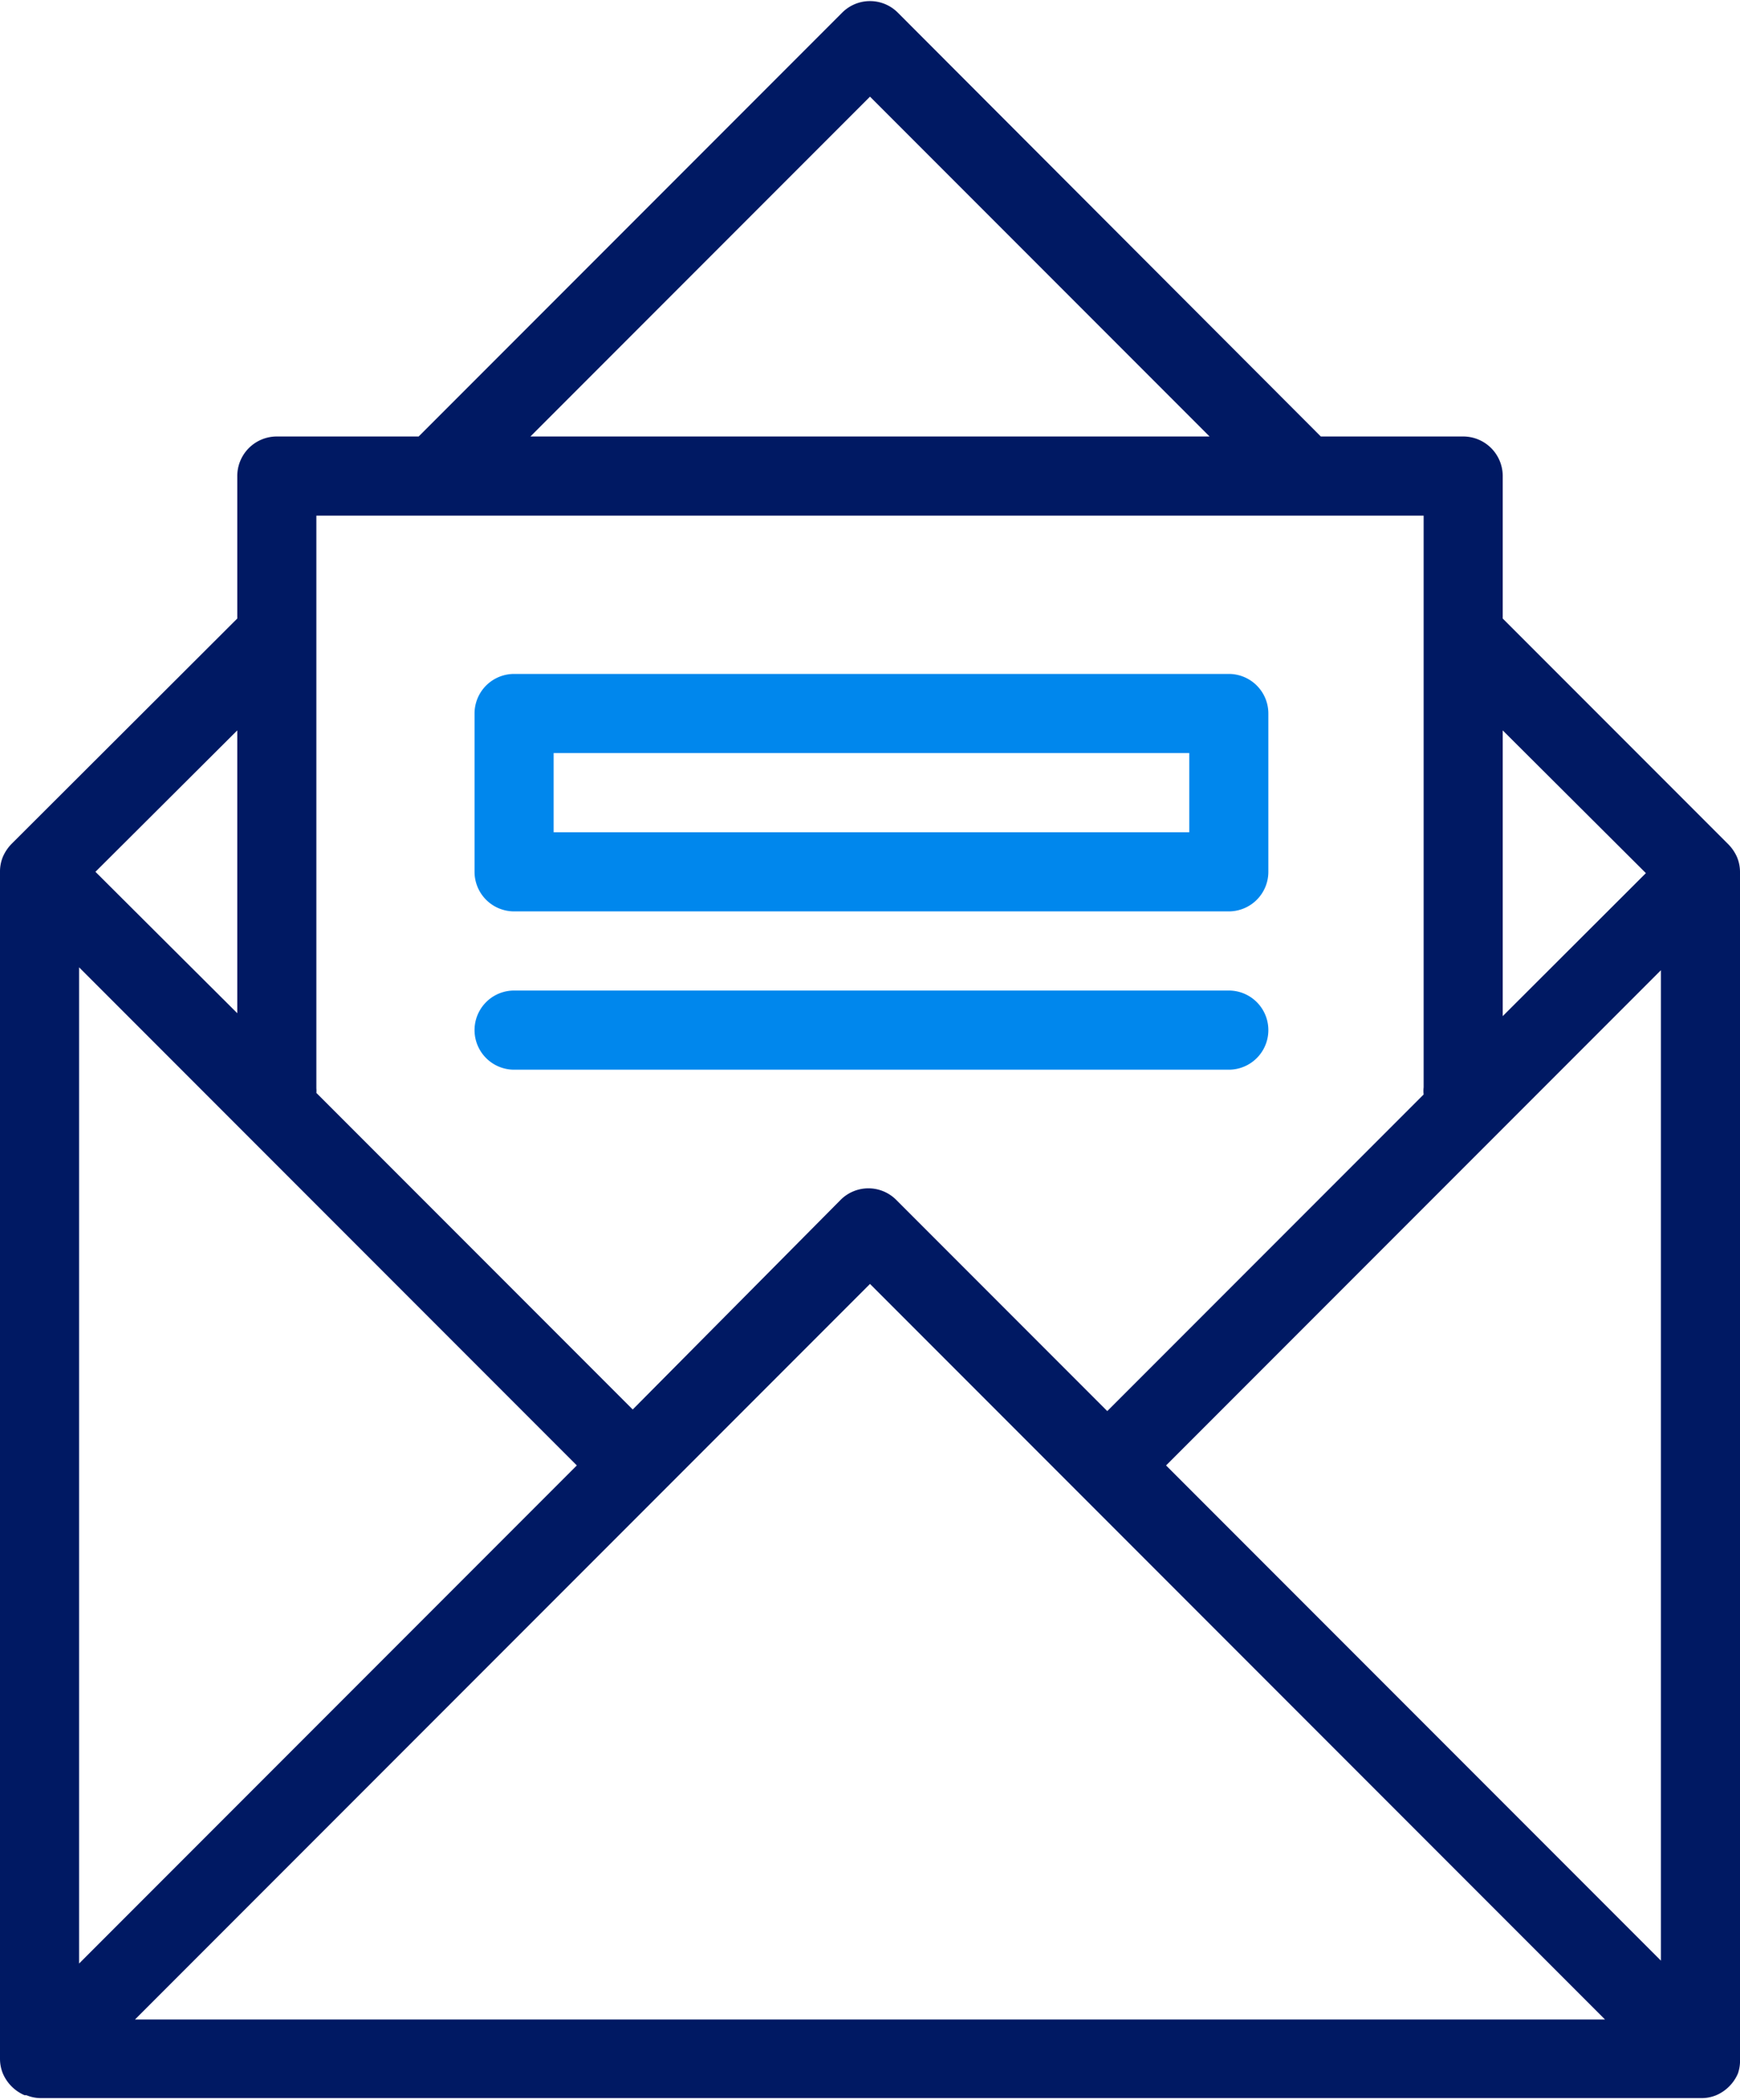
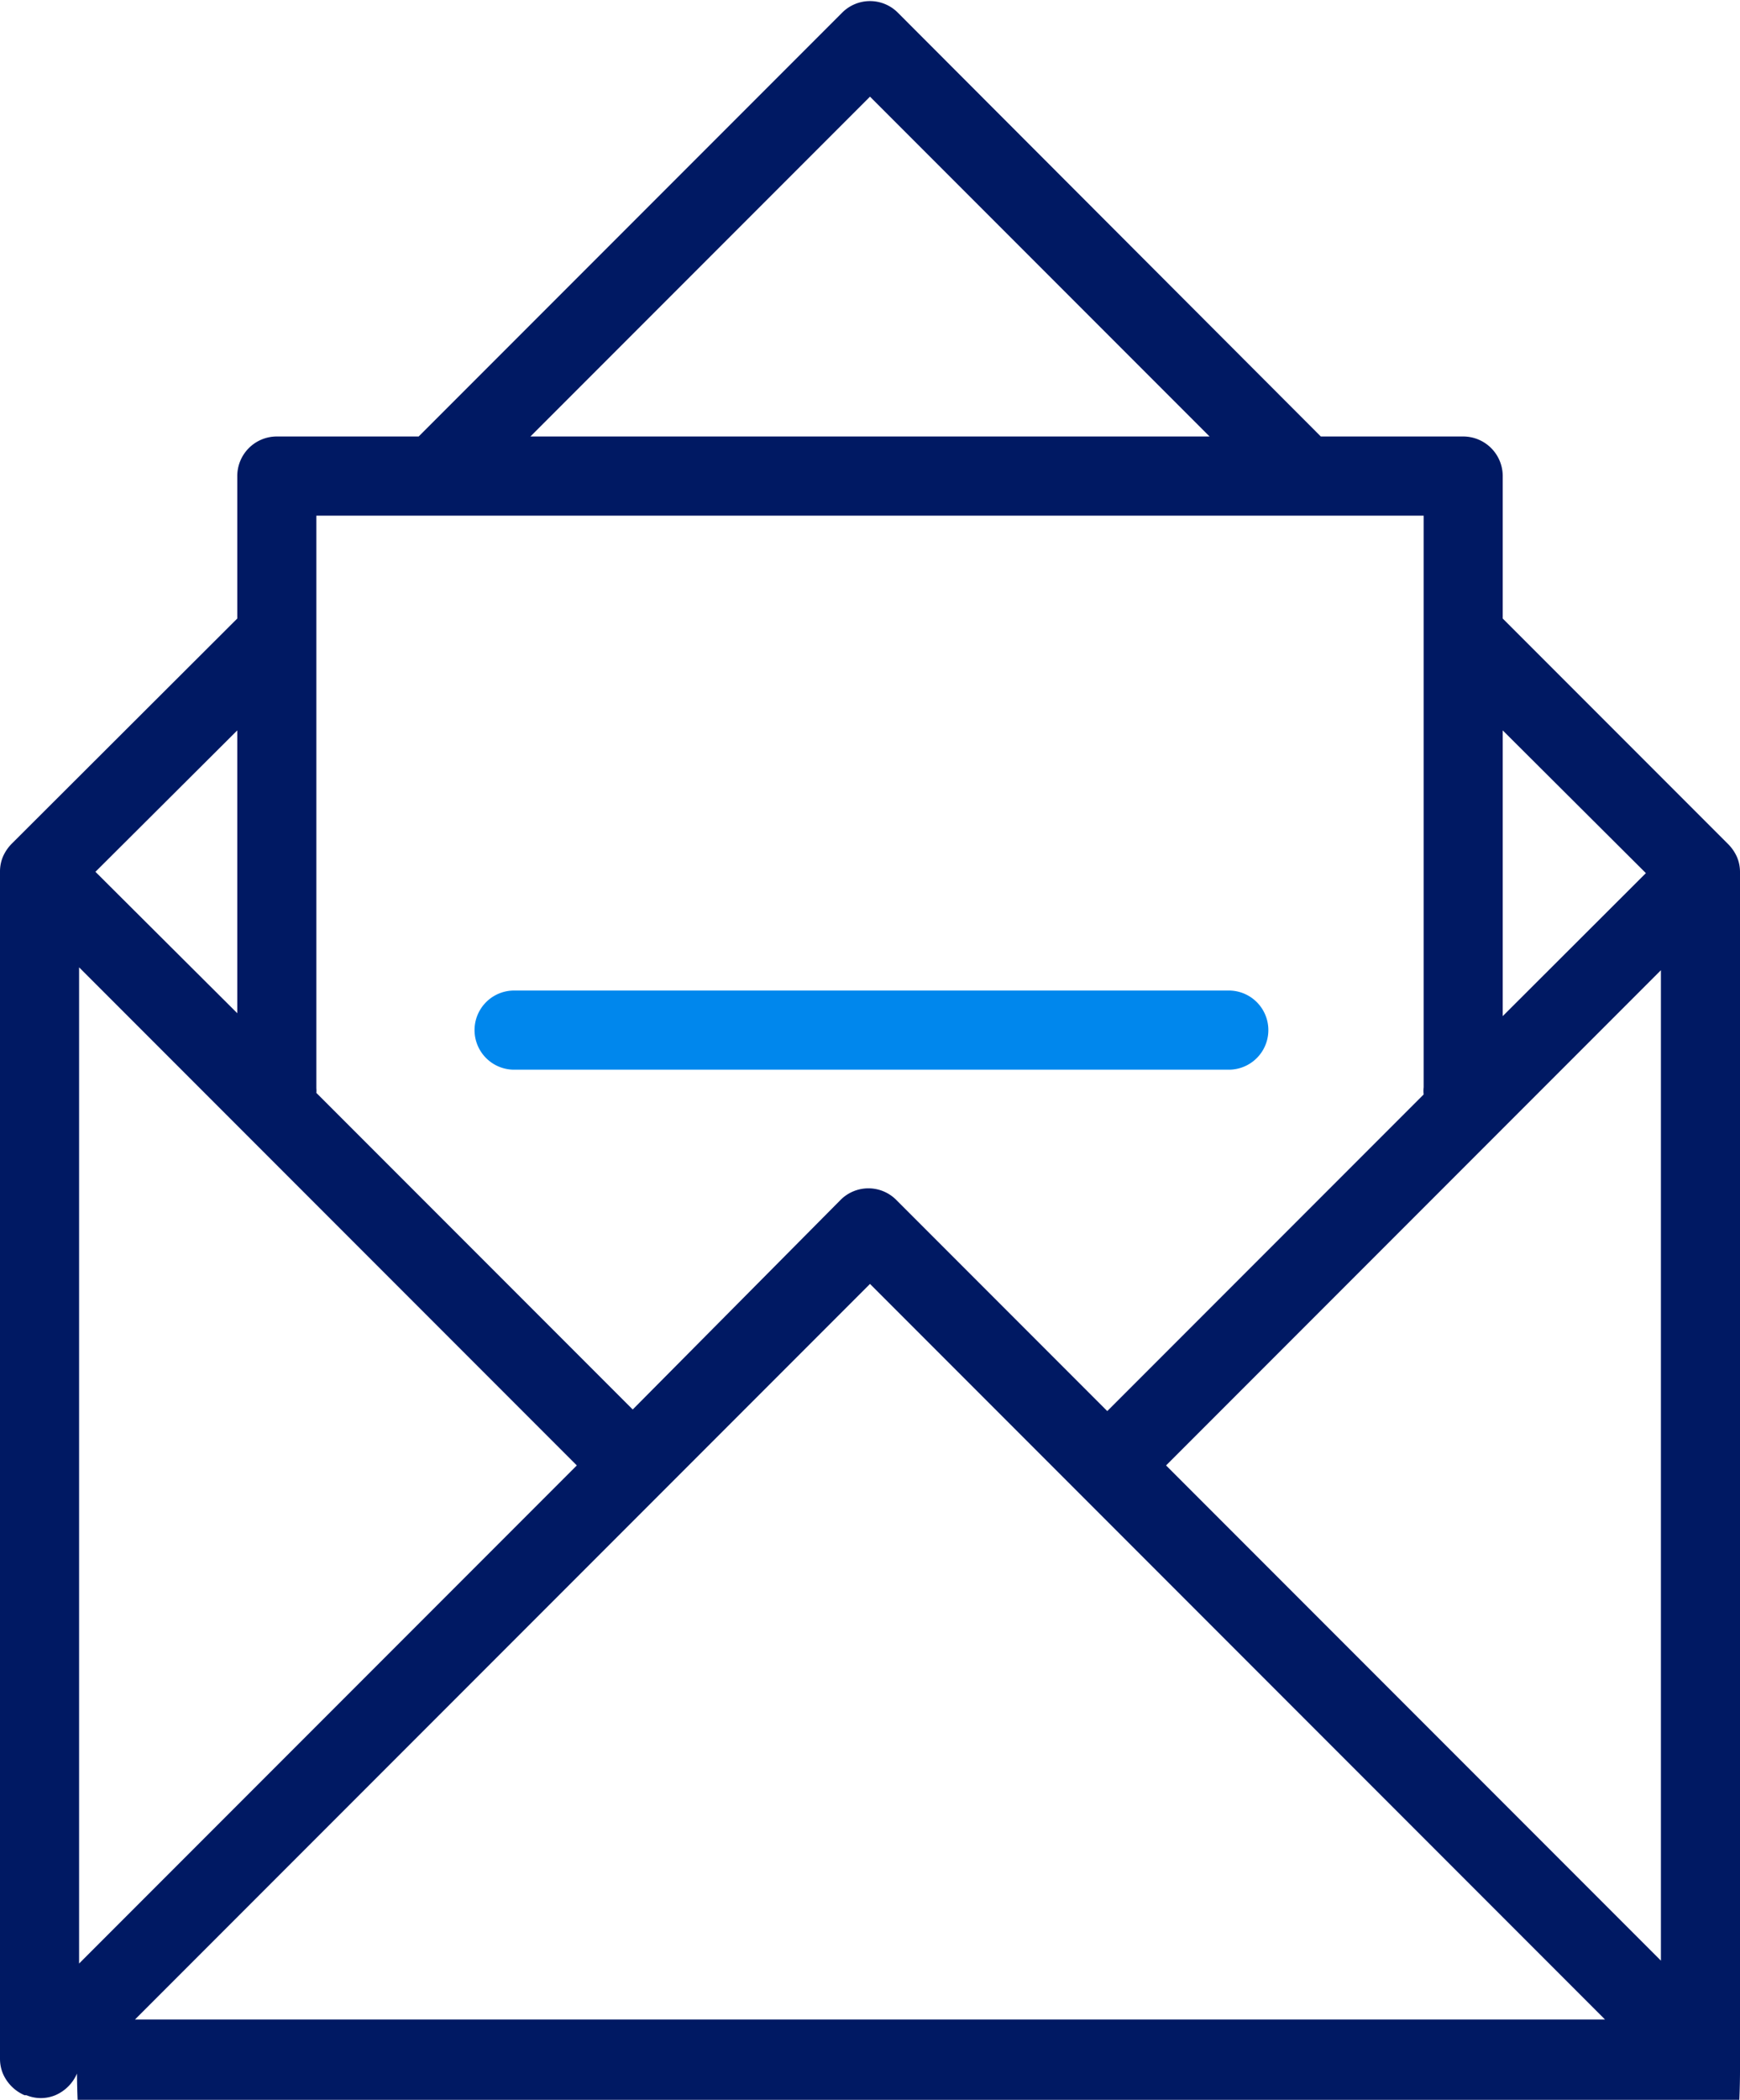
<svg xmlns="http://www.w3.org/2000/svg" width="68" viewBox="0 0 66 79.5" height="82">
  <title>exsAsset 54</title>
-   <path d="M65.89,32.45v0a1.63,1.63,0,0,0-.33-.49L57,23.4V18a1.5,1.5,0,0,0-1.5-1.5h-5.4L34.06.44a1.49,1.49,0,0,0-2.12,0L15.88,16.5h-5.4A1.5,1.5,0,0,0,9,18v5.4L.44,31.94a1.63,1.63,0,0,0-.33.49v0A1.46,1.46,0,0,0,0,33V78a1.46,1.46,0,0,0,.11.55v0a1.57,1.57,0,0,0,.82.82H1a1.46,1.46,0,0,0,.55.11h63a1.46,1.46,0,0,0,.55-.11h0a1.57,1.57,0,0,0,.82-.82v0A1.46,1.46,0,0,0,66,78V33A1.46,1.46,0,0,0,65.89,32.45ZM3,36.62,21.88,55.5,3,74.38ZM25.06,56.56,33,48.62,60.88,76.5H5.12ZM44.23,55.5,63,36.73V74.27Zm18.2-22.45L57,38.47V27.64ZM33,3.62,45.88,16.5H20.12ZM12,19.5H54V41.17a1.24,1.24,0,0,0,0,.27l-12,12-8-8a1.49,1.49,0,0,0-2.12,0L24,53.38l-12-12a.88.88,0,0,0,0-.17ZM9,38.36,3.62,33,9,27.64Z" fill="#001963" />
+   <path d="M65.89,32.45v0a1.63,1.63,0,0,0-.33-.49L57,23.4V18a1.5,1.5,0,0,0-1.5-1.5h-5.4L34.06.44a1.49,1.49,0,0,0-2.12,0L15.88,16.5h-5.4A1.5,1.5,0,0,0,9,18v5.4L.44,31.94a1.63,1.63,0,0,0-.33.49v0A1.46,1.46,0,0,0,0,33V78a1.46,1.46,0,0,0,.11.55v0a1.57,1.57,0,0,0,.82.82H1a1.46,1.46,0,0,0,.55.11a1.46,1.46,0,0,0,.55-.11h0a1.57,1.57,0,0,0,.82-.82v0A1.46,1.46,0,0,0,66,78V33A1.46,1.46,0,0,0,65.89,32.45ZM3,36.62,21.88,55.5,3,74.38ZM25.06,56.56,33,48.62,60.88,76.5H5.12ZM44.23,55.5,63,36.73V74.27Zm18.2-22.45L57,38.47V27.64ZM33,3.62,45.88,16.5H20.12ZM12,19.5H54V41.17a1.24,1.24,0,0,0,0,.27l-12,12-8-8a1.49,1.49,0,0,0-2.12,0L24,53.38l-12-12a.88.88,0,0,0,0-.17ZM9,38.36,3.62,33,9,27.64Z" fill="#001963" />
  <path d="M46.61,37.5H19.5a1.5,1.5,0,0,0,0,3H46.61a1.5,1.5,0,0,0,0-3Z" fill="#0087ED" />
-   <path d="M46.61,25.5H19.5A1.5,1.5,0,0,0,18,27v6a1.5,1.5,0,0,0,1.5,1.5H46.61a1.5,1.5,0,0,0,1.5-1.5V27A1.5,1.5,0,0,0,46.61,25.5Zm-1.5,6H21v-3H45.11Z" fill="#0087ED" />
</svg>